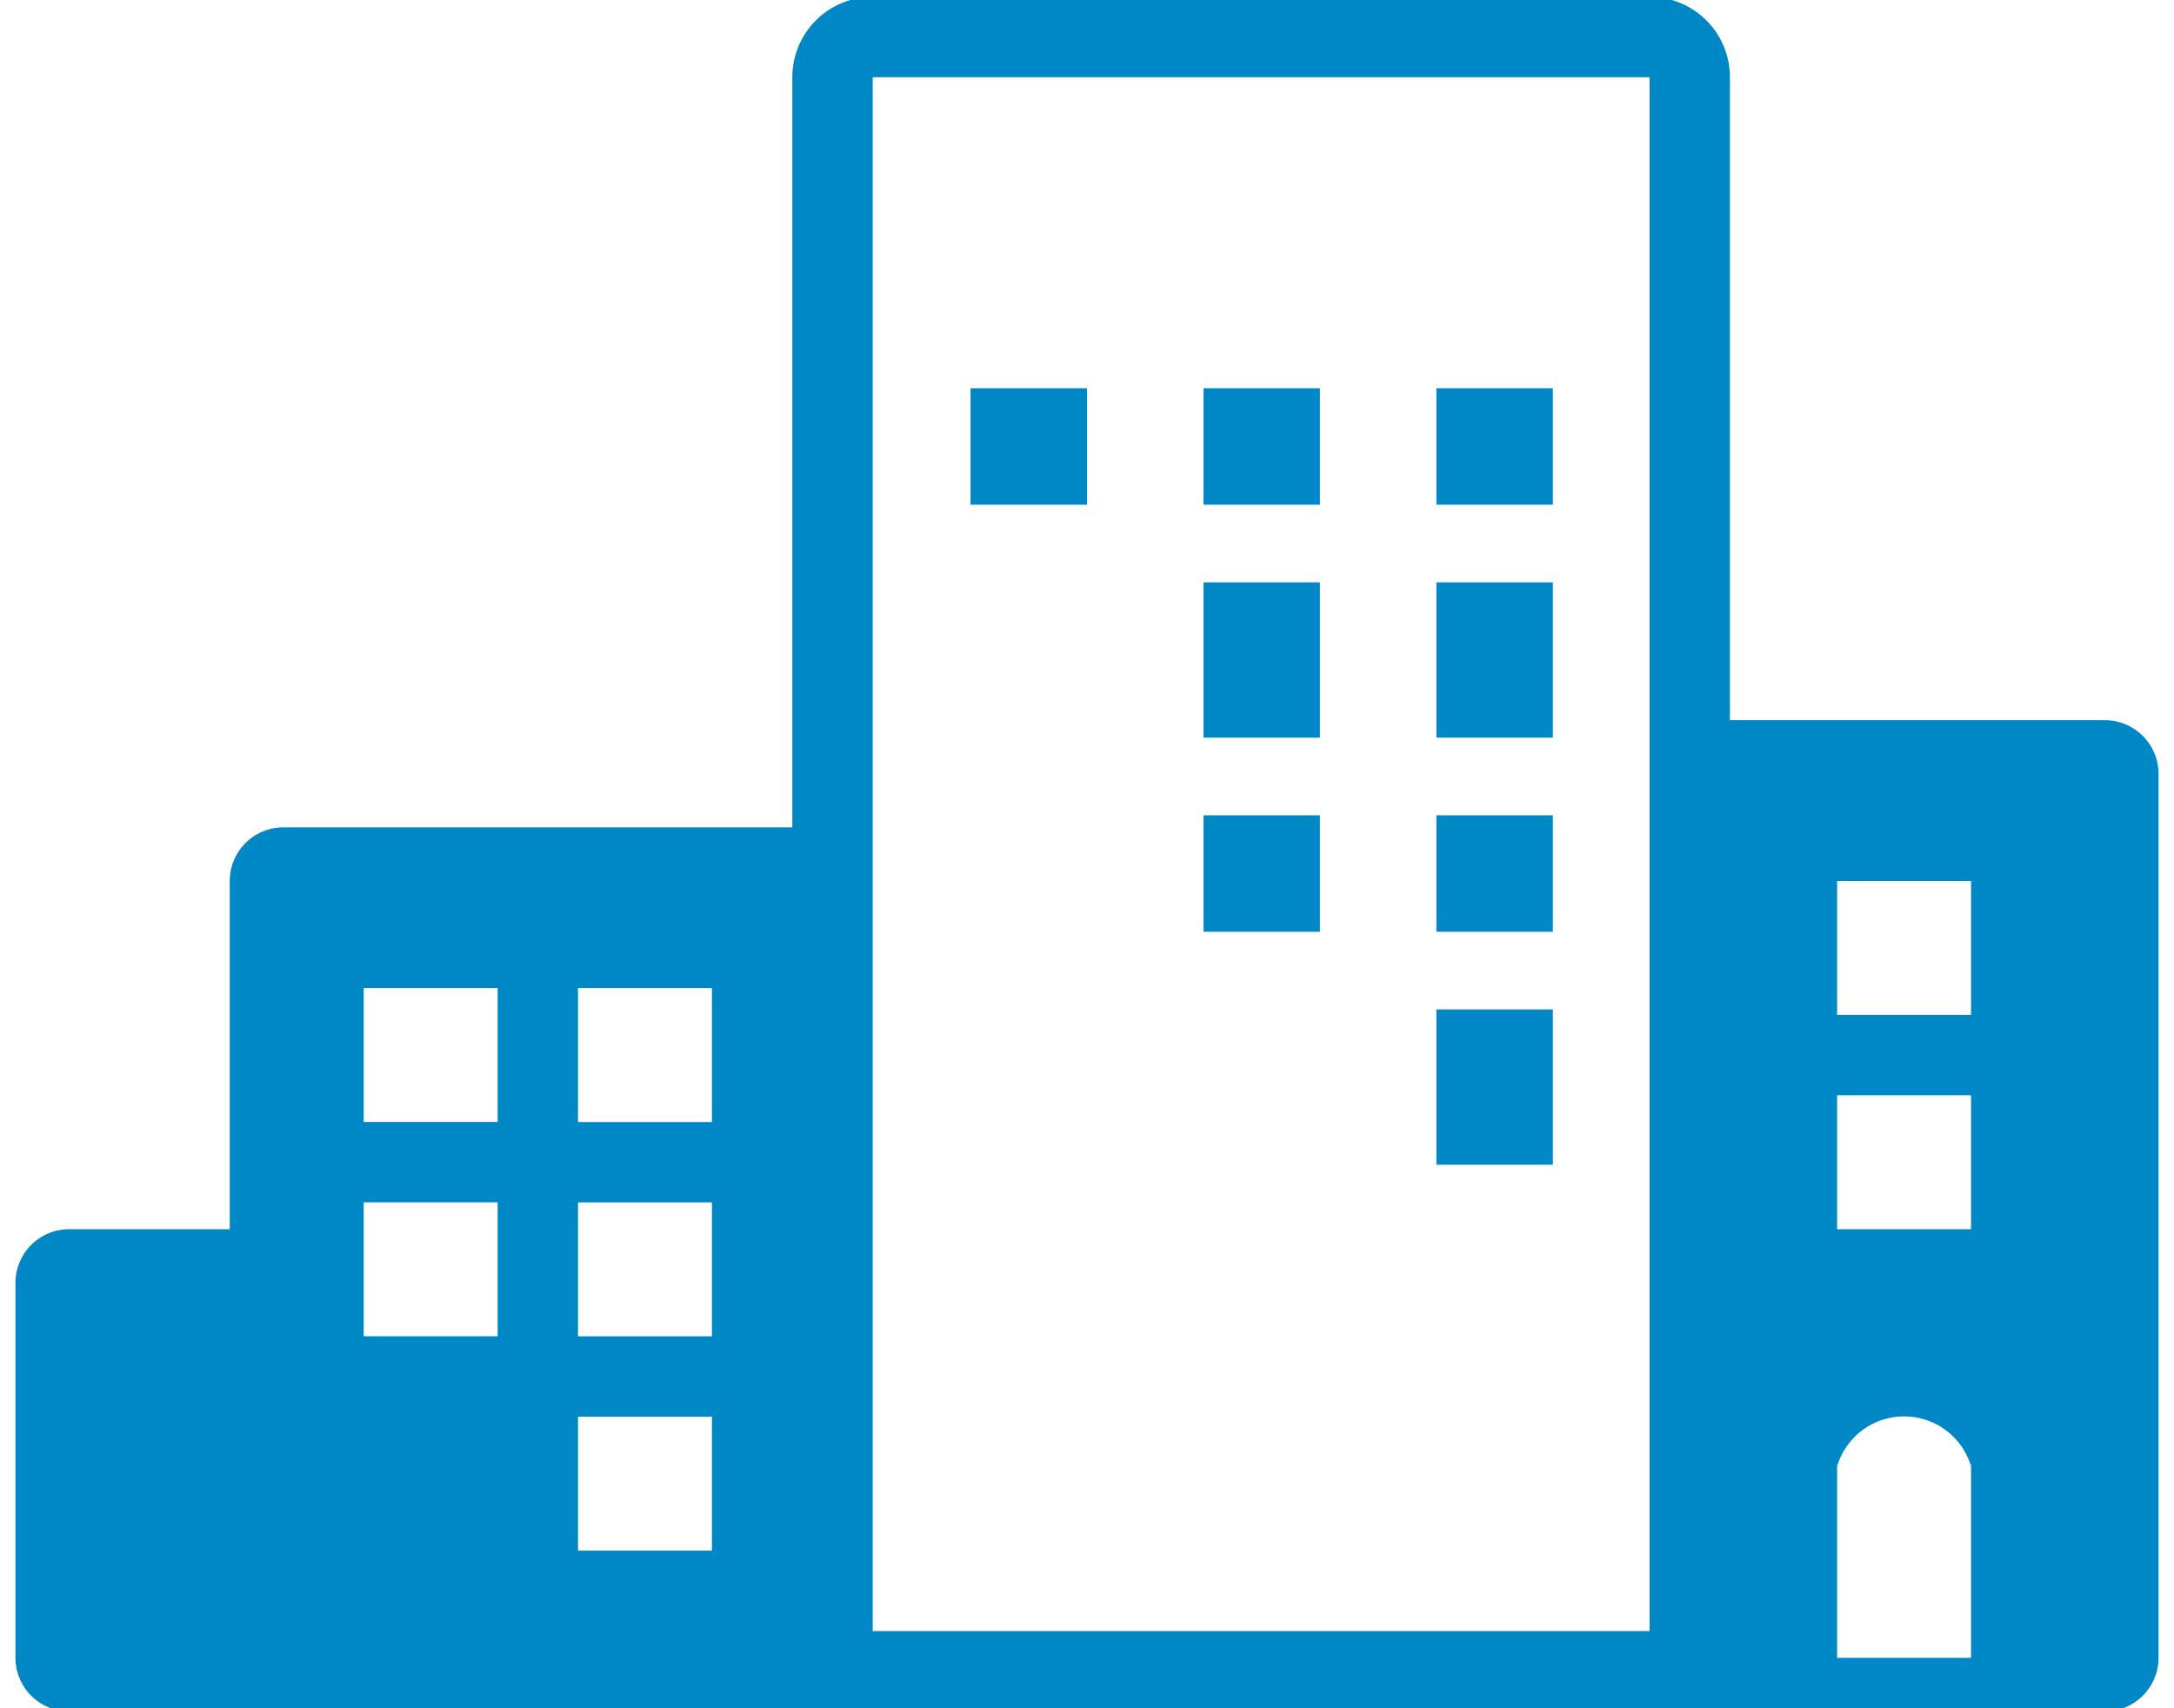
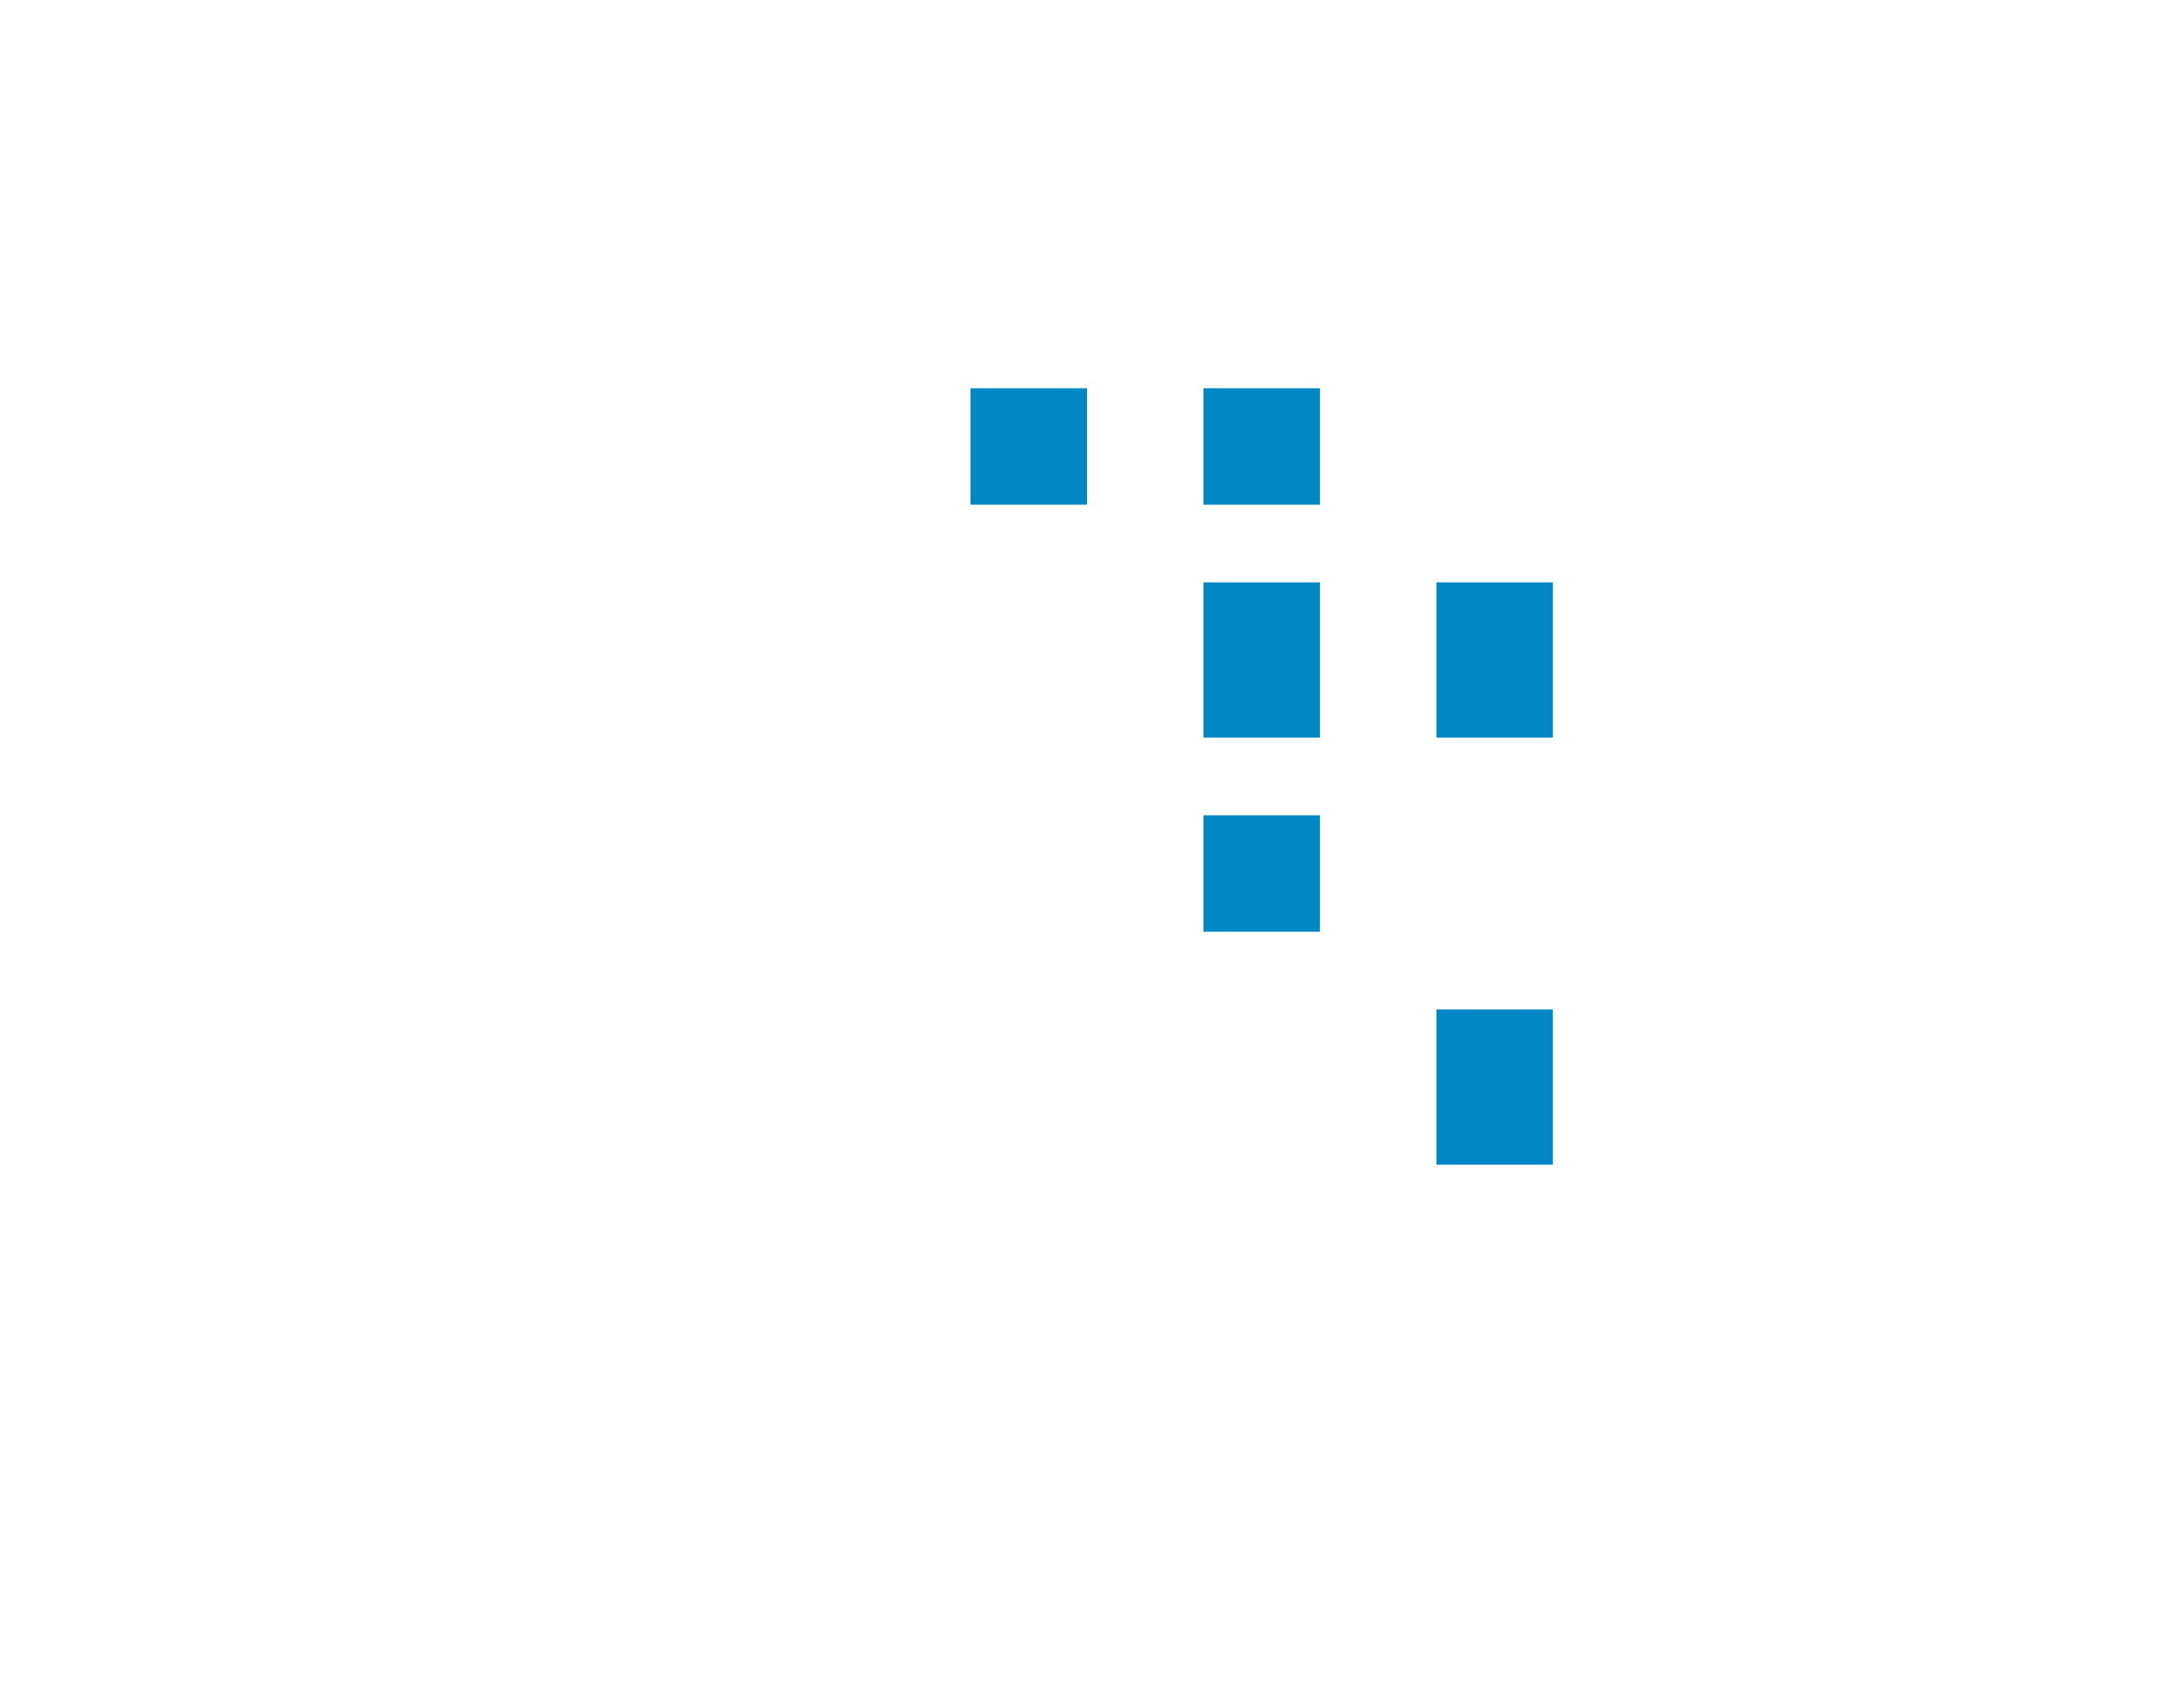
<svg xmlns="http://www.w3.org/2000/svg" width="56" height="44" viewBox="0 0 56 44">
  <defs>
    <clipPath id="a">
      <rect width="56" height="44" transform="translate(-0.398 0.081)" fill="#0087c5" />
    </clipPath>
  </defs>
  <g transform="translate(0.398 -0.081)">
    <rect width="3" height="3" transform="translate(24.602 10.081)" fill="#0087c5" />
    <rect width="3" height="3" transform="translate(30.602 10.081)" fill="#0087c5" />
-     <rect width="3" height="3" transform="translate(36.602 10.081)" fill="#0087c5" />
    <rect width="3" height="4" transform="translate(30.602 15.081)" fill="#0087c5" />
    <rect width="3" height="4" transform="translate(36.602 15.081)" fill="#0087c5" />
    <rect width="3" height="3" transform="translate(30.602 21.081)" fill="#0087c5" />
-     <rect width="3" height="3" transform="translate(36.602 21.081)" fill="#0087c5" />
    <rect width="3" height="4" transform="translate(36.602 26.081)" fill="#0087c5" />
    <g clip-path="url(#a)">
-       <path d="M53.824,18.631H44.163V2.07A2.07,2.07,0,0,0,42.093,0H22.082a2.07,2.07,0,0,0-2.07,2.07V21.391H6.9a1.384,1.384,0,0,0-1.38,1.38v8.971H1.38A1.384,1.384,0,0,0,0,33.122v9.661a1.384,1.384,0,0,0,1.38,1.38H53.824a1.384,1.384,0,0,0,1.38-1.38V20.011a1.384,1.384,0,0,0-1.38-1.38M12.421,34.5H8.971v-3.45h3.45Zm0-5.52H8.971v-3.45h3.45Zm5.52,11.041h-3.45v-3.45h3.45Zm0-5.52h-3.45v-3.45h3.45Zm0-5.52h-3.45v-3.45h3.45ZM42.093,42.093H22.082V2.07H42.093Zm8.281.69h-3.45V37.806h.014a1.8,1.8,0,0,1,3.423,0h.013Zm0-11.041h-3.45v-3.45h3.45Zm0-5.52h-3.45v-3.45h3.45Z" fill="#0087c5" />
-     </g>
+       </g>
  </g>
</svg>